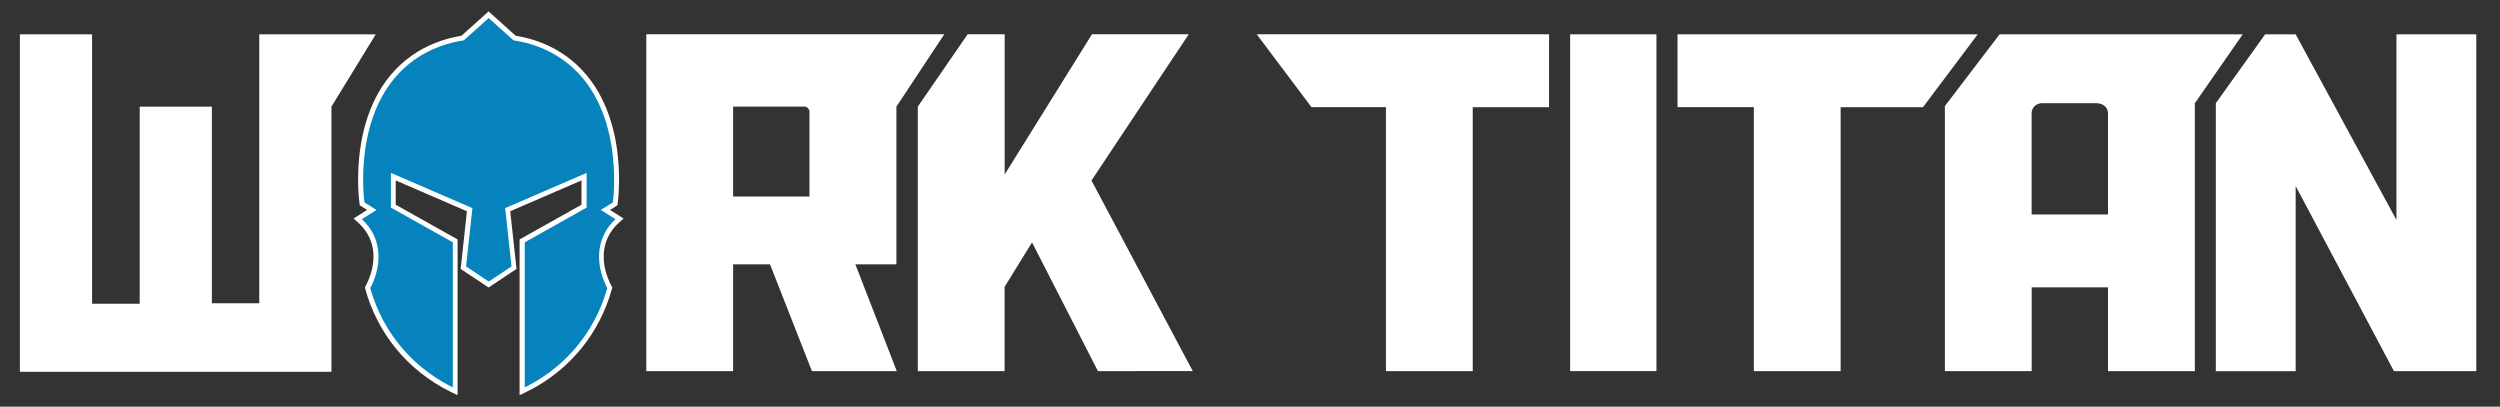
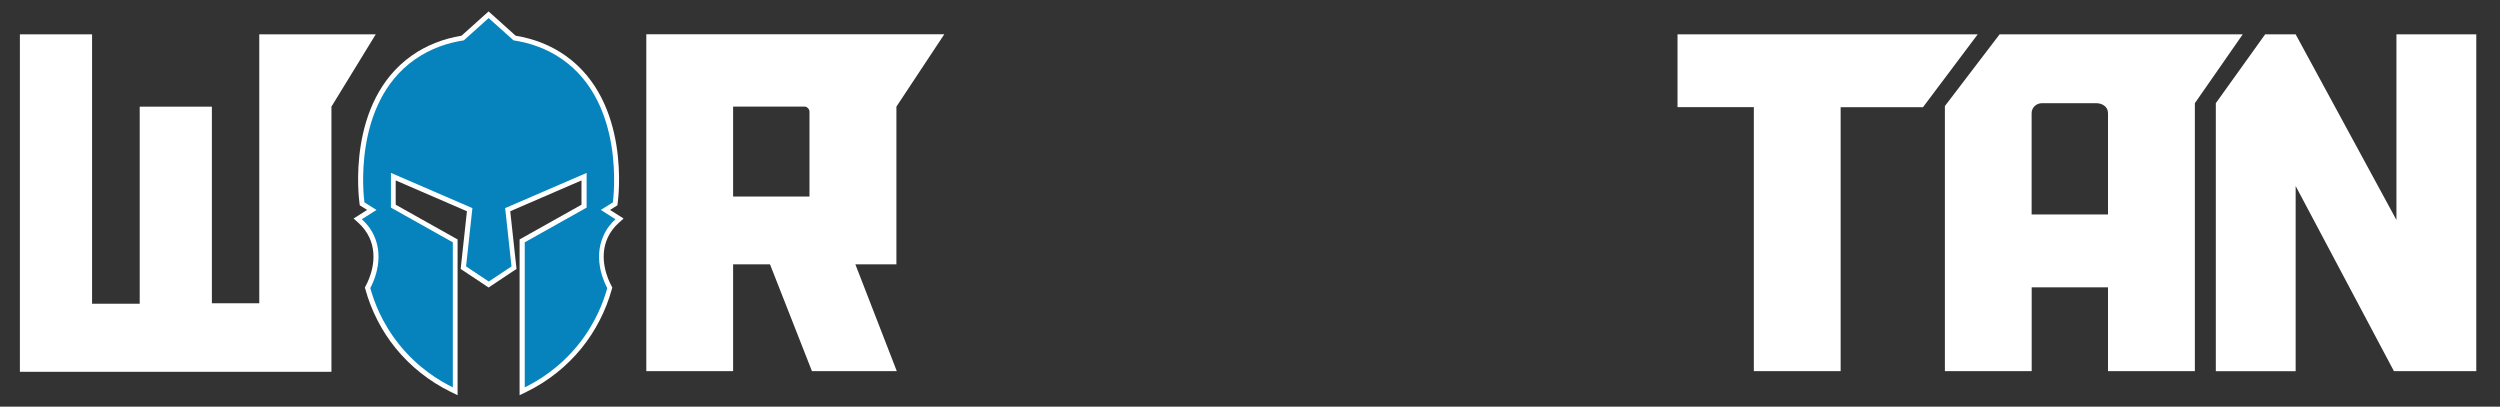
<svg xmlns="http://www.w3.org/2000/svg" version="1.0" id="Layer_1" x="0px" y="0px" viewBox="0 0 398.34 64.8" enable-background="new 0 0 398.34 64.8" xml:space="preserve">
  <rect x="0" y="0" width="398.34" height="64.8" fill="#333333" stroke="none" />
  <g>
    <path fill="#FFFFFF" d="M52.81,16.99v42.25H3.17V13.28V5.47h11.5v42.93h7.59v-31.4h11.5v31.32h7.55V5.47h18.56L52.81,16.99z" />
-     <path fill="#FFFFFF" d="M174.94,59.13l-10.5-20.51l-4.37,7.08v13.44h-13.83V16.99l7.94-11.53h5.9v22.34l13.91-22.34h15.42   l-15.5,23.3l16.14,30.37H174.94z" />
-     <path fill="#FFFFFF" d="M246.82,5.47v11.61h-12.16v42.06h-13.83V17.07h-11.87l-8.72-11.61H246.82z" />
-     <path fill="#FFFFFF" d="M263.93,59.13h-13.75V5.47h13.75V59.13z" />
    <path fill="#FFFFFF" d="M315.12,5.47l-8.72,11.61h-13.12v42.06h-13.83V17.07h-12.16V5.47H315.12z" />
    <path fill="#FFFFFF" d="M349.71,59.13h-13.83V45.78h-12.16v13.36h-13.83V16.9l8.72-11.43h38.74l-7.63,10.97V59.13z M335.88,34.17   V18.03c0-0.95-0.8-1.59-1.91-1.59h-8.59c-0.95,0-1.67,0.72-1.67,1.59v16.14H335.88z" />
    <path fill="#FFFFFF" d="M365.78,29.64v29.5h-12.72v-42.7l7.86-10.97h4.86l16.06,29.58V5.47h12.72v53.67h-13.12L365.78,29.64z" />
    <path fill="#FFFFFF" d="M82.79,38.15l9.86-5.53v-3.87L81.3,33.66l1,9.19l-4.45,2.96l-4.45-2.96l1-9.19l-11.35-4.91v3.87l9.86,5.53   v24.82l-1.13-0.55c-3.39-1.66-6.42-4.07-8.78-6.99c-2.2-2.72-3.85-5.95-4.78-9.33l-0.08-0.3l0.15-0.28   c0.52-0.96,2.1-4.36,0.57-7.67c-0.41-0.87-1-1.66-1.75-2.34l-0.77-0.69l2.16-1.37l-1.17-0.73l-0.05-0.36   c-0.09-0.65-2.14-16.13,8.34-23.51c2.29-1.61,4.95-2.67,7.92-3.16l4.31-3.87l4.31,3.87c2.97,0.49,5.63,1.55,7.92,3.16   c10.48,7.39,8.43,22.86,8.34,23.51l-0.05,0.36l-1.17,0.73l2.16,1.37l-0.77,0.69c-0.76,0.68-1.35,1.47-1.75,2.34   c-1.53,3.31,0.05,6.7,0.57,7.67l0.15,0.28l-0.08,0.3c-0.93,3.38-2.58,6.6-4.78,9.33c-2.36,2.92-5.39,5.34-8.78,6.99l-1.13,0.55   V38.15z" />
    <path fill="#0683BC" d="M98.07,34.93l-2.34-1.48c0.64-0.4,1.28-0.8,1.92-1.2c0.1-0.73,1.98-15.72-8.01-22.76   c-2.59-1.83-5.37-2.69-7.82-3.06l-3.96-3.55L73.9,6.43c-2.45,0.37-5.23,1.24-7.82,3.06c-10,7.04-8.12,22.03-8.01,22.76   c0.64,0.4,1.28,0.8,1.92,1.2l-2.34,1.48c0.65,0.58,1.4,1.43,1.94,2.6c1.78,3.84-0.26,7.77-0.59,8.37c0.57,2.07,1.81,5.54,4.64,9.04   c3.06,3.79,6.53,5.81,8.51,6.78c0-7.7,0-15.4,0-23.11l-9.86-5.53v-5.53l12.98,5.61l-1.01,9.29l3.62,2.41l3.62-2.41l-1.01-9.29   l12.98-5.61v5.53l-9.86,5.53c0,7.7,0,15.4,0,23.11c1.98-0.97,5.45-2.99,8.51-6.78c2.82-3.5,4.07-6.97,4.64-9.04   c-0.33-0.6-2.37-4.53-0.59-8.37C96.68,36.36,97.43,35.51,98.07,34.93z" />
    <path fill="#FFFFFF" d="M102.98,5.47v11.53v42.14h13.83V42.12h5.88l6.68,17.01h13.52l-6.6-17.01h3.78h2.66h0.1V16.99l7.63-11.53   H102.98z M128.97,31.31h-12.16V16.99h11.45c0.32,0,0.72,0.4,0.72,0.79V31.31z" />
  </g>
</svg>